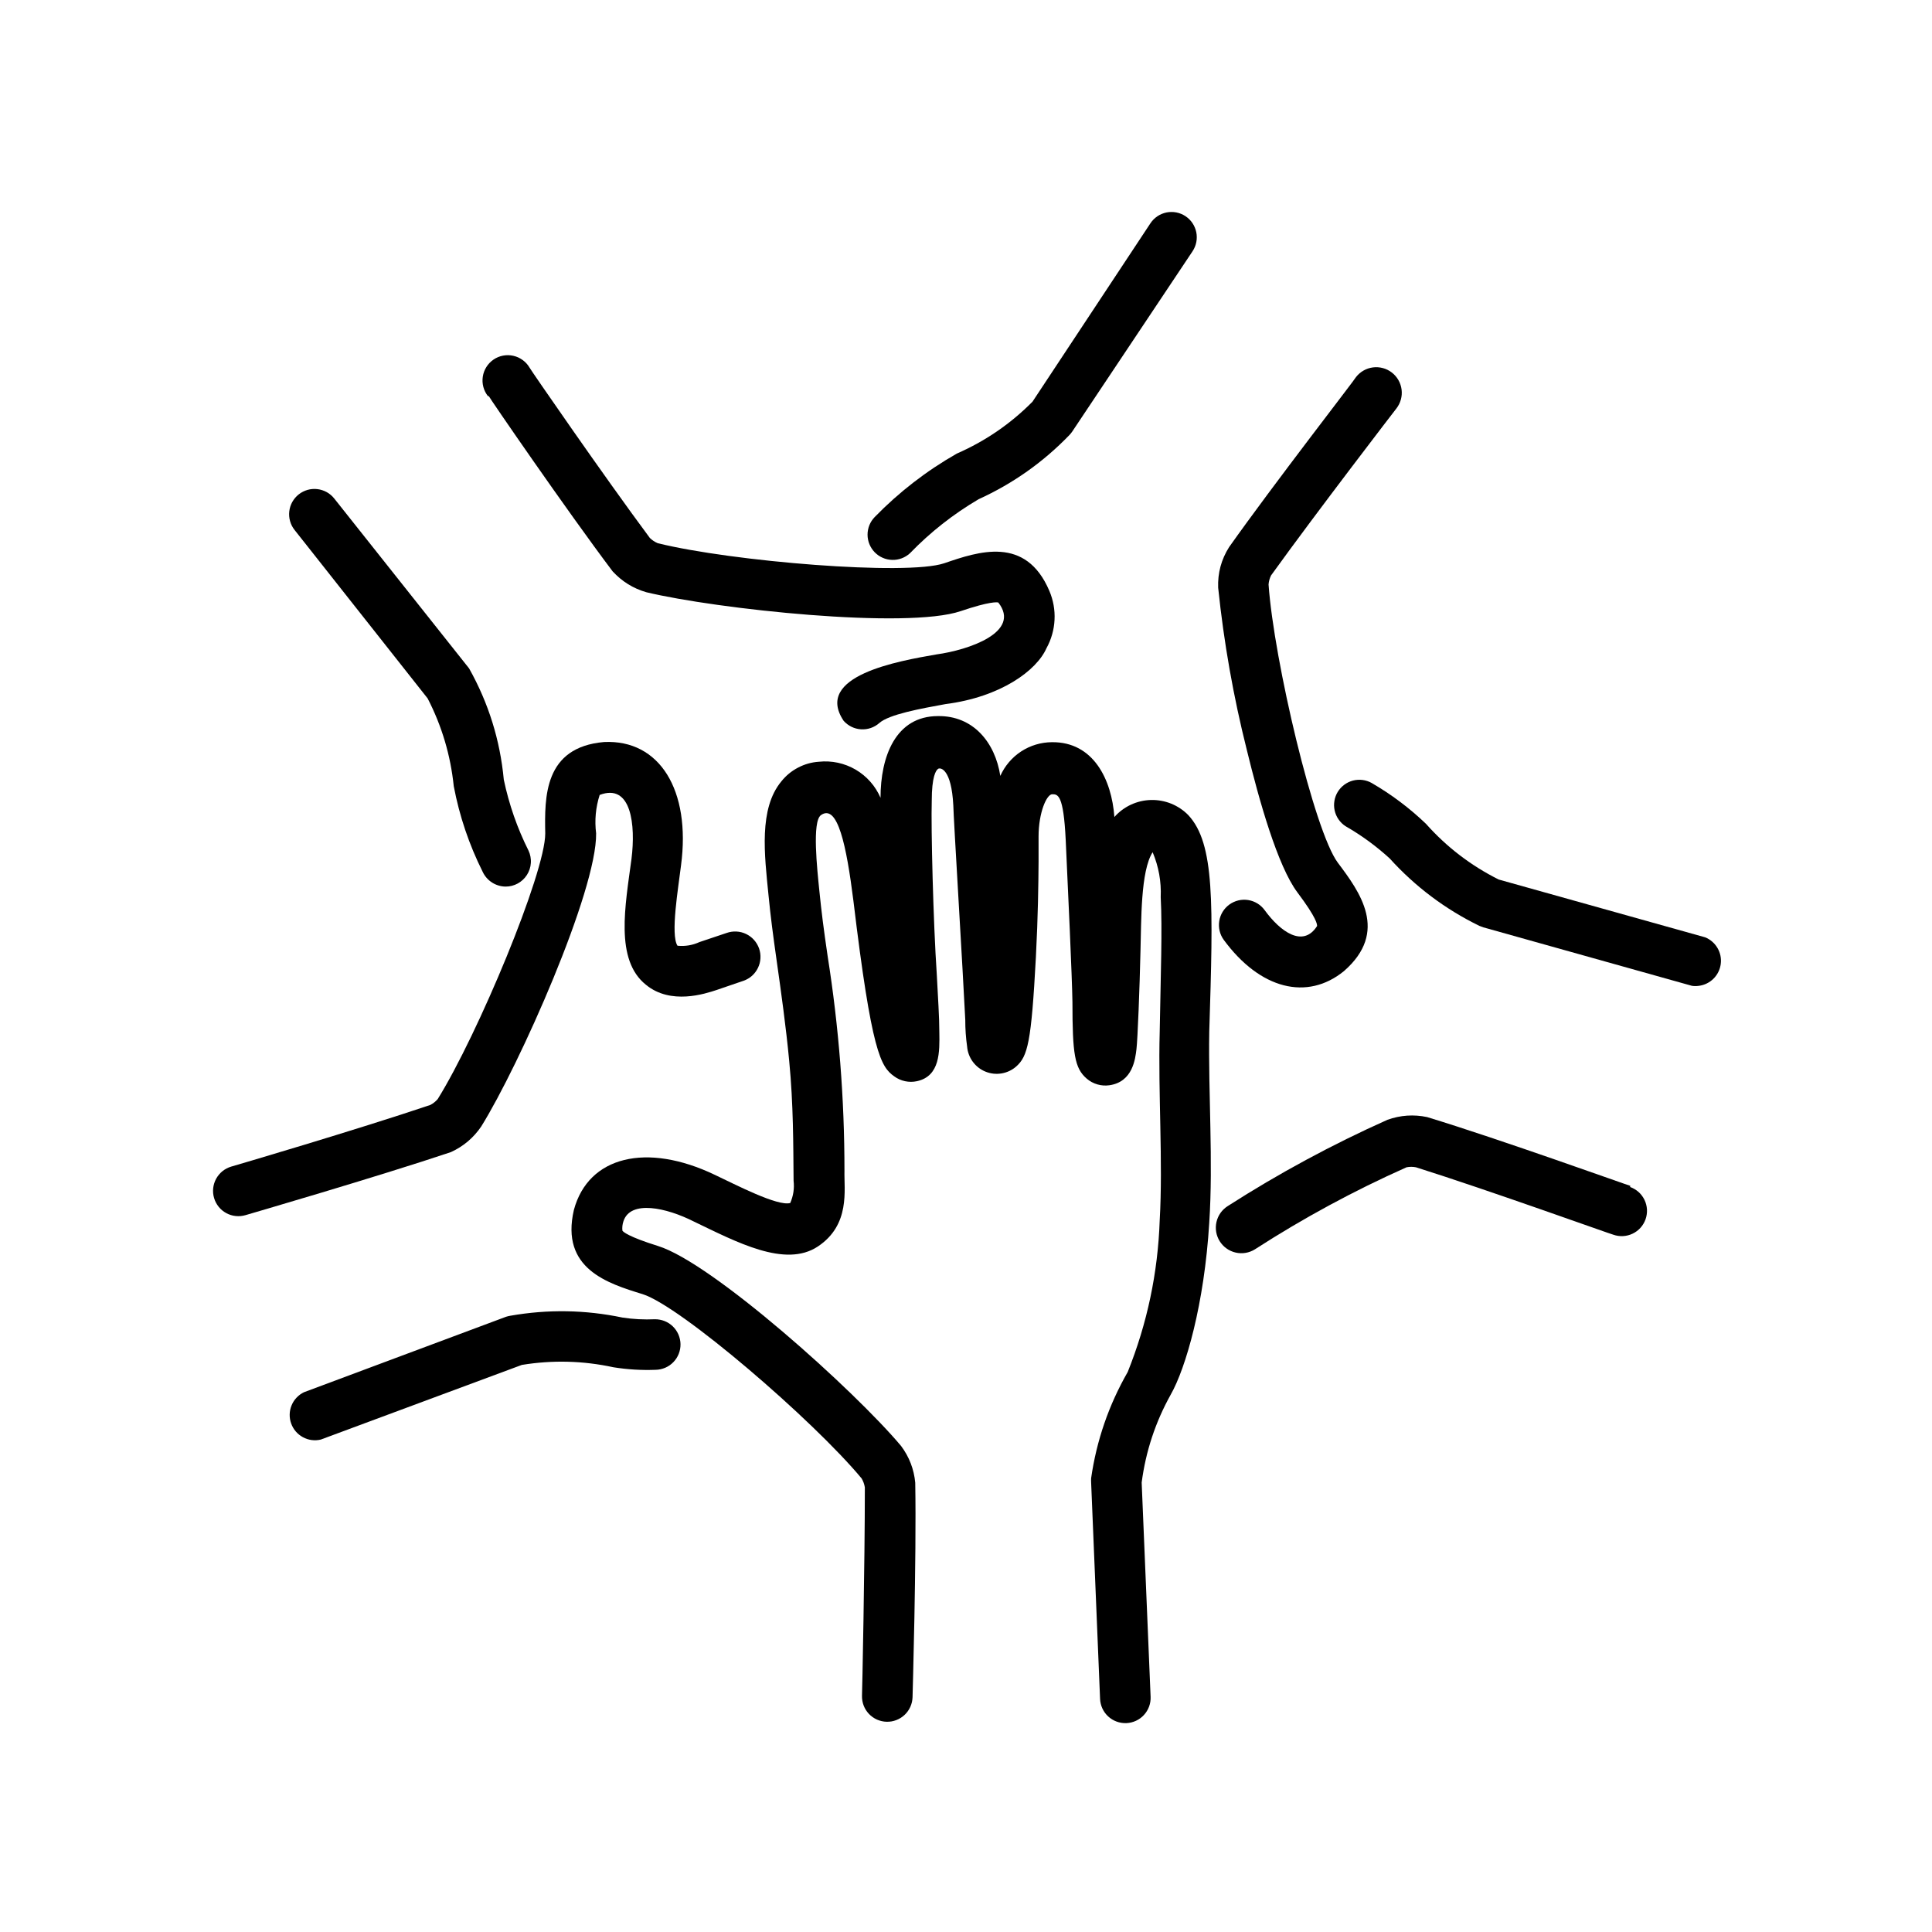
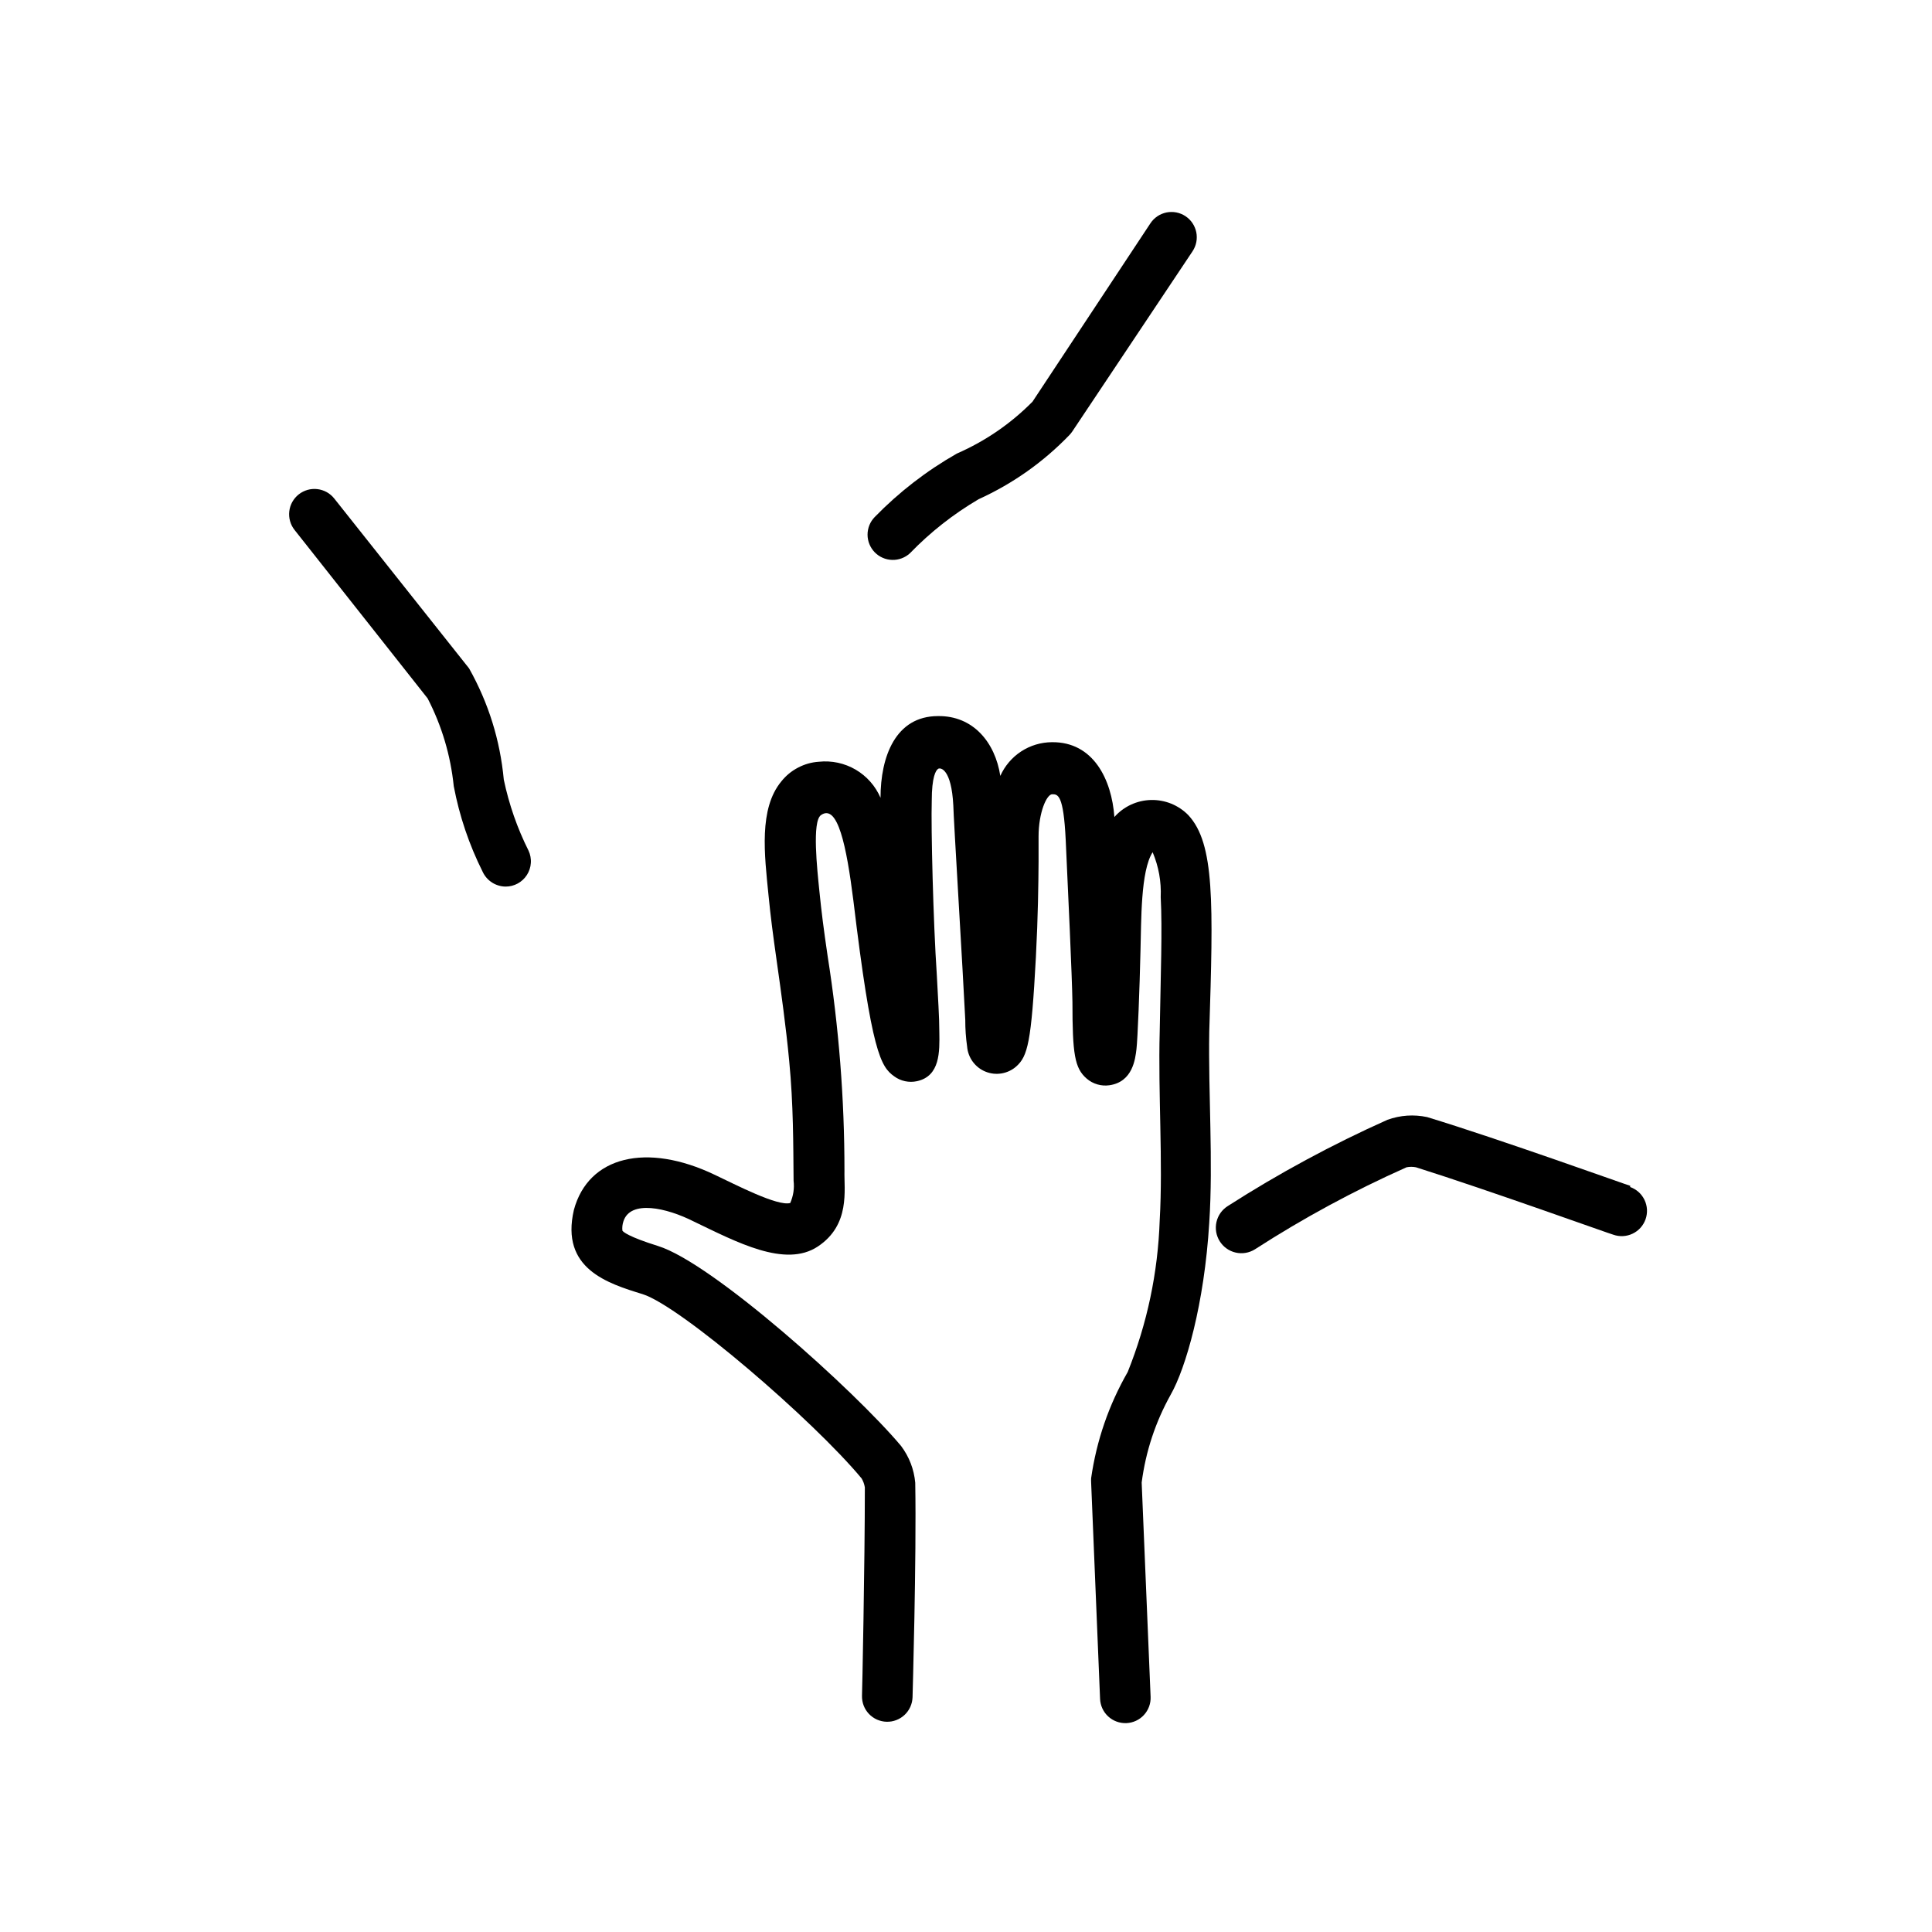
<svg xmlns="http://www.w3.org/2000/svg" width="500" zoomAndPan="magnify" viewBox="0 0 375 375" height="500" preserveAspectRatio="xMidYMid meet" version="1.0">
  <defs>
    <clipPath id="ce22a1b10b">
-       <path d="M 258 151 L 334.488 151 L 334.488 192 L 258 192 Z M 258 151 " clip-rule="nonzero" />
-     </clipPath>
+       </clipPath>
    <clipPath id="333701aed1">
      <path d="M 110 138 L 236 138 L 236 334.488 L 110 334.488 Z M 110 138 " clip-rule="nonzero" />
    </clipPath>
  </defs>
  <path fill="#000000" d="M 316.438 230.168 C 316.242 230.168 291.191 221.141 277 216.824 C 274.387 216.277 271.824 216.453 269.312 217.348 C 258.562 222.156 248.227 227.738 238.312 234.094 C 238.035 234.266 237.781 234.465 237.543 234.688 C 237.309 234.91 237.094 235.156 236.906 235.418 C 236.719 235.684 236.559 235.965 236.426 236.262 C 236.293 236.559 236.188 236.867 236.117 237.184 C 236.043 237.5 236.004 237.82 235.992 238.148 C 235.984 238.473 236.008 238.797 236.059 239.117 C 236.113 239.438 236.199 239.75 236.316 240.055 C 236.43 240.355 236.574 240.648 236.746 240.922 C 236.922 241.199 237.117 241.453 237.34 241.691 C 237.562 241.93 237.809 242.141 238.074 242.328 C 238.34 242.52 238.617 242.68 238.914 242.812 C 239.211 242.945 239.52 243.051 239.836 243.121 C 240.152 243.195 240.473 243.238 240.801 243.246 C 241.125 243.258 241.449 243.234 241.77 243.18 C 242.09 243.129 242.402 243.043 242.707 242.926 C 243.012 242.812 243.301 242.668 243.574 242.496 C 252.977 236.43 262.789 231.121 273.008 226.57 C 273.617 226.449 274.23 226.449 274.84 226.57 C 289.066 231.051 312.906 239.652 313.137 239.652 C 313.438 239.758 313.75 239.836 314.07 239.883 C 314.387 239.93 314.711 239.941 315.031 239.926 C 315.352 239.91 315.672 239.859 315.984 239.781 C 316.297 239.703 316.598 239.594 316.887 239.453 C 317.18 239.316 317.453 239.148 317.711 238.957 C 317.969 238.762 318.207 238.547 318.422 238.309 C 318.637 238.066 318.828 237.809 318.992 237.531 C 319.156 237.254 319.293 236.965 319.402 236.66 C 319.508 236.355 319.586 236.043 319.629 235.727 C 319.676 235.406 319.691 235.086 319.676 234.766 C 319.656 234.441 319.609 234.125 319.527 233.812 C 319.449 233.5 319.34 233.199 319.199 232.906 C 319.062 232.617 318.895 232.344 318.703 232.086 C 318.508 231.824 318.293 231.59 318.055 231.375 C 317.812 231.16 317.555 230.969 317.277 230.805 C 317 230.641 316.711 230.504 316.406 230.395 Z M 316.438 230.168 " fill-opacity="1" fill-rule="nonzero" />
  <g clip-path="url(#ce22a1b10b)">
    <path fill="#000000" d="M 330.957 181.93 L 290.898 170.715 C 285.492 168.012 280.785 164.402 276.77 159.891 C 273.574 156.832 270.062 154.195 266.238 151.977 C 265.965 151.82 265.68 151.695 265.379 151.598 C 265.082 151.5 264.777 151.43 264.465 151.391 C 264.152 151.352 263.84 151.34 263.527 151.363 C 263.211 151.383 262.902 151.434 262.598 151.512 C 262.297 151.594 262 151.699 261.719 151.836 C 261.434 151.973 261.168 152.137 260.914 152.324 C 260.664 152.512 260.434 152.723 260.219 152.953 C 260.008 153.184 259.82 153.438 259.656 153.703 C 259.492 153.973 259.355 154.254 259.246 154.547 C 259.137 154.844 259.059 155.145 259.008 155.457 C 258.957 155.766 258.934 156.078 258.941 156.391 C 258.953 156.707 258.988 157.016 259.059 157.324 C 259.125 157.629 259.223 157.93 259.348 158.215 C 259.473 158.504 259.625 158.777 259.805 159.035 C 259.984 159.297 260.184 159.535 260.406 159.754 C 260.633 159.977 260.875 160.172 261.137 160.348 C 264.238 162.121 267.105 164.215 269.738 166.625 C 274.699 172.102 280.5 176.461 287.137 179.707 L 287.922 180 L 328.406 191.348 C 328.855 191.414 329.301 191.414 329.75 191.348 C 330.285 191.281 330.801 191.129 331.289 190.887 C 331.777 190.648 332.211 190.336 332.598 189.953 C 332.98 189.57 333.293 189.133 333.531 188.648 C 333.773 188.16 333.926 187.648 333.996 187.109 C 334.066 186.57 334.047 186.035 333.938 185.5 C 333.828 184.969 333.637 184.469 333.359 184 C 333.086 183.531 332.742 183.121 332.332 182.766 C 331.922 182.41 331.461 182.133 330.957 181.93 Z M 330.957 181.93 " fill-opacity="1" fill-rule="nonzero" />
  </g>
-   <path fill="#000000" d="M 271.047 79.277 C 271.246 79.02 271.418 78.742 271.562 78.453 C 271.707 78.16 271.824 77.855 271.91 77.543 C 271.996 77.227 272.051 76.91 272.074 76.582 C 272.098 76.258 272.086 75.934 272.047 75.609 C 272.004 75.289 271.934 74.973 271.828 74.664 C 271.727 74.352 271.594 74.059 271.43 73.773 C 271.27 73.492 271.082 73.227 270.867 72.98 C 270.656 72.734 270.418 72.512 270.16 72.312 C 269.902 72.113 269.629 71.941 269.336 71.793 C 269.047 71.648 268.742 71.535 268.43 71.449 C 268.113 71.363 267.793 71.309 267.469 71.285 C 267.145 71.262 266.82 71.27 266.496 71.312 C 266.176 71.352 265.859 71.426 265.547 71.527 C 265.238 71.629 264.945 71.762 264.66 71.926 C 264.379 72.086 264.113 72.273 263.867 72.488 C 263.621 72.699 263.398 72.938 263.199 73.191 C 263.199 73.391 247.27 93.895 238.57 106.191 C 237.047 108.598 236.34 111.227 236.445 114.07 C 237.547 124.703 239.398 135.199 242.008 145.566 C 244.395 155.375 247.992 168.098 251.816 173.199 C 255.645 178.301 255.645 179.414 255.645 179.738 C 252.93 184.023 248.516 180.852 245.473 176.664 C 245.285 176.406 245.07 176.164 244.836 175.945 C 244.598 175.727 244.344 175.531 244.07 175.363 C 243.793 175.195 243.508 175.055 243.203 174.941 C 242.902 174.832 242.594 174.75 242.273 174.699 C 241.957 174.648 241.637 174.629 241.312 174.641 C 240.992 174.652 240.676 174.695 240.359 174.77 C 240.047 174.848 239.746 174.949 239.453 175.086 C 239.16 175.219 238.883 175.383 238.621 175.57 C 238.359 175.758 238.121 175.973 237.902 176.207 C 237.684 176.445 237.488 176.699 237.32 176.973 C 237.152 177.246 237.012 177.535 236.898 177.84 C 236.785 178.141 236.707 178.449 236.656 178.77 C 236.605 179.086 236.586 179.406 236.598 179.73 C 236.609 180.051 236.652 180.367 236.727 180.68 C 236.801 180.996 236.906 181.297 237.039 181.59 C 237.176 181.883 237.336 182.16 237.527 182.422 C 244.59 192.035 253.715 194.293 260.844 188.504 C 269.672 180.82 263.883 173.066 259.664 167.441 C 255.086 161.297 247.27 128.199 246.227 113.449 C 246.273 112.832 246.438 112.242 246.715 111.684 C 255.445 99.551 270.883 79.473 271.047 79.277 Z M 271.047 79.277 " fill-opacity="1" fill-rule="nonzero" />
  <path fill="#000000" d="M 231.477 48.766 C 231.652 48.496 231.805 48.211 231.926 47.914 C 232.051 47.617 232.141 47.309 232.203 46.992 C 232.266 46.676 232.297 46.359 232.293 46.035 C 232.293 45.715 232.262 45.395 232.199 45.078 C 232.133 44.762 232.039 44.457 231.914 44.16 C 231.793 43.863 231.641 43.578 231.461 43.312 C 231.281 43.043 231.074 42.797 230.848 42.57 C 230.617 42.344 230.371 42.141 230.102 41.961 C 229.832 41.785 229.551 41.633 229.254 41.512 C 228.953 41.387 228.648 41.297 228.332 41.234 C 228.016 41.172 227.695 41.141 227.375 41.145 C 227.051 41.145 226.73 41.176 226.418 41.238 C 226.102 41.305 225.793 41.398 225.496 41.523 C 225.199 41.645 224.918 41.797 224.648 41.977 C 224.383 42.156 224.137 42.363 223.906 42.59 C 223.68 42.82 223.477 43.066 223.301 43.336 L 200.406 77.969 C 196.152 82.258 191.258 85.617 185.723 88.039 C 179.824 91.398 174.504 95.508 169.766 100.371 C 169.547 100.598 169.352 100.844 169.18 101.105 C 169.008 101.371 168.863 101.648 168.746 101.941 C 168.629 102.234 168.539 102.535 168.48 102.848 C 168.418 103.156 168.391 103.469 168.391 103.785 C 168.391 104.102 168.422 104.414 168.484 104.723 C 168.543 105.031 168.633 105.332 168.754 105.625 C 168.871 105.918 169.02 106.195 169.191 106.457 C 169.363 106.723 169.559 106.969 169.777 107.195 C 170 107.418 170.238 107.621 170.496 107.805 C 170.758 107.984 171.031 108.137 171.32 108.262 C 171.605 108.391 171.906 108.488 172.215 108.559 C 172.52 108.629 172.832 108.668 173.148 108.676 C 173.461 108.688 173.777 108.668 174.086 108.617 C 174.398 108.566 174.703 108.484 175 108.375 C 175.293 108.266 175.578 108.129 175.848 107.965 C 176.117 107.801 176.367 107.613 176.602 107.402 C 180.57 103.297 185.02 99.797 189.941 96.902 C 196.621 93.859 202.508 89.695 207.602 84.41 C 207.793 84.207 207.969 83.988 208.125 83.758 Z M 231.477 48.766 " fill-opacity="1" fill-rule="nonzero" />
-   <path fill="#000000" d="M 94.875 76.887 C 94.875 77.051 109.984 99.062 118.91 110.898 C 120.715 112.859 122.895 114.211 125.453 114.953 C 139.121 118.227 175.98 122.184 186.477 118.617 C 192.168 116.688 193.539 116.883 193.77 116.949 C 198.281 122.707 187.98 126.172 181.766 127.023 C 174.441 128.297 157.895 131.145 163.746 139.906 C 163.961 140.148 164.195 140.367 164.453 140.562 C 164.711 140.758 164.984 140.926 165.273 141.07 C 165.562 141.211 165.863 141.324 166.176 141.406 C 166.488 141.488 166.805 141.539 167.125 141.559 C 167.449 141.578 167.77 141.566 168.09 141.523 C 168.406 141.48 168.719 141.406 169.027 141.301 C 169.332 141.195 169.621 141.059 169.902 140.898 C 170.18 140.734 170.438 140.547 170.68 140.332 C 172.578 138.664 178.629 137.551 183.5 136.668 C 194.258 135.297 201.227 130.129 203.121 125.812 C 203.59 124.969 203.953 124.082 204.215 123.152 C 204.48 122.227 204.637 121.281 204.684 120.316 C 204.734 119.355 204.672 118.398 204.504 117.449 C 204.332 116.5 204.059 115.582 203.68 114.691 C 199.102 103.934 189.941 107.039 183.27 109.328 C 176.012 111.781 142.133 109.004 127.676 105.438 C 127.102 105.195 126.59 104.859 126.141 104.426 C 117.242 92.457 102.953 71.723 102.789 71.363 C 102.617 71.07 102.422 70.801 102.195 70.551 C 101.969 70.305 101.719 70.078 101.449 69.883 C 101.176 69.684 100.887 69.516 100.582 69.375 C 100.273 69.238 99.957 69.133 99.629 69.059 C 99.301 68.984 98.969 68.945 98.633 68.941 C 98.297 68.934 97.961 68.965 97.633 69.027 C 97.301 69.09 96.98 69.188 96.672 69.316 C 96.359 69.445 96.066 69.605 95.789 69.797 C 95.512 69.988 95.258 70.203 95.023 70.445 C 94.789 70.688 94.582 70.953 94.406 71.238 C 94.227 71.52 94.078 71.82 93.961 72.137 C 93.844 72.453 93.758 72.777 93.711 73.109 C 93.66 73.441 93.645 73.773 93.66 74.109 C 93.68 74.445 93.73 74.777 93.816 75.102 C 93.902 75.43 94.023 75.742 94.172 76.043 C 94.324 76.344 94.504 76.625 94.711 76.887 Z M 94.875 76.887 " fill-opacity="1" fill-rule="nonzero" />
  <path fill="#000000" d="M 91.051 129.738 L 64.887 96.773 C 64.688 96.52 64.465 96.289 64.219 96.078 C 63.973 95.867 63.711 95.688 63.43 95.527 C 63.148 95.371 62.852 95.242 62.547 95.145 C 62.238 95.043 61.926 94.973 61.605 94.938 C 61.285 94.898 60.965 94.891 60.645 94.918 C 60.32 94.941 60.008 95 59.695 95.086 C 59.387 95.176 59.086 95.293 58.801 95.438 C 58.512 95.586 58.242 95.758 57.988 95.957 C 57.734 96.156 57.504 96.379 57.293 96.625 C 57.086 96.871 56.902 97.133 56.742 97.414 C 56.586 97.695 56.457 97.988 56.355 98.297 C 56.258 98.602 56.188 98.914 56.152 99.234 C 56.113 99.555 56.105 99.879 56.133 100.199 C 56.156 100.52 56.211 100.836 56.301 101.148 C 56.387 101.457 56.504 101.758 56.648 102.043 C 56.797 102.332 56.969 102.602 57.168 102.855 L 83.004 135.559 C 85.766 140.918 87.453 146.598 88.074 152.598 C 89.176 158.406 91.051 163.953 93.699 169.242 C 93.898 169.664 94.152 170.051 94.461 170.402 C 94.77 170.75 95.121 171.051 95.512 171.305 C 95.906 171.555 96.328 171.746 96.773 171.879 C 97.223 172.016 97.68 172.082 98.145 172.086 C 98.352 172.086 98.555 172.074 98.758 172.047 C 98.961 172.023 99.164 171.984 99.359 171.934 C 99.559 171.883 99.754 171.82 99.945 171.742 C 100.137 171.668 100.32 171.582 100.5 171.484 C 100.68 171.383 100.852 171.273 101.02 171.152 C 101.184 171.035 101.344 170.902 101.492 170.766 C 101.641 170.625 101.781 170.477 101.914 170.316 C 102.043 170.16 102.164 169.996 102.277 169.82 C 102.387 169.648 102.484 169.469 102.574 169.285 C 102.66 169.098 102.738 168.91 102.801 168.715 C 102.863 168.52 102.918 168.32 102.957 168.121 C 102.996 167.918 103.023 167.715 103.035 167.512 C 103.051 167.309 103.051 167.102 103.039 166.898 C 103.027 166.695 103.004 166.492 102.965 166.289 C 102.926 166.086 102.879 165.891 102.816 165.691 C 102.754 165.496 102.68 165.309 102.594 165.121 C 100.395 160.73 98.793 156.129 97.785 151.32 C 97.066 143.648 94.82 136.457 91.051 129.738 Z M 91.051 129.738 " fill-opacity="1" fill-rule="nonzero" />
-   <path fill="#000000" d="M 87.516 223.625 C 89.941 222.516 91.902 220.859 93.402 218.656 C 100.828 206.719 115.871 172.871 115.707 161.754 C 115.391 159.219 115.621 156.73 116.395 154.297 C 122.574 151.941 123.391 160.184 122.574 166.691 C 121.363 175.816 119.305 186.312 125.387 191.152 C 130.195 195.109 136.867 192.887 139.059 192.168 L 144.32 190.367 C 144.629 190.262 144.918 190.125 145.195 189.961 C 145.477 189.797 145.734 189.605 145.977 189.391 C 146.215 189.172 146.434 188.938 146.625 188.676 C 146.82 188.418 146.988 188.145 147.125 187.852 C 147.266 187.559 147.375 187.258 147.457 186.945 C 147.535 186.633 147.586 186.312 147.602 185.992 C 147.621 185.668 147.605 185.348 147.562 185.027 C 147.516 184.707 147.438 184.395 147.332 184.09 C 147.223 183.785 147.086 183.492 146.922 183.215 C 146.758 182.938 146.566 182.676 146.352 182.438 C 146.137 182.195 145.898 181.977 145.641 181.785 C 145.383 181.59 145.105 181.426 144.816 181.285 C 144.523 181.145 144.219 181.035 143.906 180.953 C 143.594 180.875 143.277 180.824 142.953 180.809 C 142.629 180.789 142.309 180.805 141.988 180.852 C 141.668 180.895 141.355 180.973 141.051 181.082 L 135.785 182.848 C 134.422 183.473 132.996 183.711 131.504 183.566 C 130.098 181.441 131.668 172.285 132.188 167.965 C 134.117 153.383 128.035 143.504 117.242 144.027 C 105.57 145.043 105.699 154.723 105.832 161.785 C 105.832 169.438 92.75 200.801 84.965 213.324 C 84.559 213.797 84.078 214.18 83.527 214.469 C 69.398 219.246 45.133 226.375 44.871 226.438 C 44.562 226.531 44.266 226.652 43.98 226.801 C 43.695 226.949 43.426 227.129 43.176 227.328 C 42.926 227.531 42.695 227.758 42.492 228.004 C 42.285 228.254 42.105 228.52 41.949 228.801 C 41.797 229.086 41.672 229.379 41.574 229.688 C 41.48 229.996 41.414 230.309 41.379 230.629 C 41.344 230.949 41.344 231.273 41.371 231.594 C 41.402 231.914 41.461 232.23 41.555 232.539 C 41.645 232.848 41.766 233.145 41.914 233.43 C 42.066 233.715 42.242 233.984 42.441 234.234 C 42.645 234.484 42.871 234.715 43.117 234.922 C 43.367 235.125 43.633 235.309 43.914 235.461 C 44.199 235.617 44.492 235.742 44.801 235.836 C 45.109 235.934 45.422 235.996 45.746 236.031 C 46.066 236.066 46.387 236.066 46.707 236.039 C 47.027 236.008 47.344 235.949 47.652 235.859 C 47.652 235.859 73.52 228.336 87.516 223.625 Z M 87.516 223.625 " fill-opacity="1" fill-rule="nonzero" />
-   <path fill="#000000" d="M 127.121 256.066 C 125.016 256.164 122.922 256.055 120.84 255.742 C 113.605 254.227 106.344 254.109 99.062 255.383 C 98.785 255.43 98.512 255.492 98.242 255.578 L 59 270.23 C 58.457 270.492 57.977 270.844 57.562 271.285 C 57.145 271.723 56.824 272.223 56.594 272.785 C 56.363 273.344 56.242 273.926 56.227 274.531 C 56.215 275.133 56.309 275.723 56.512 276.293 C 56.715 276.859 57.012 277.375 57.402 277.836 C 57.797 278.297 58.262 278.668 58.793 278.957 C 59.324 279.246 59.891 279.43 60.488 279.512 C 61.09 279.59 61.684 279.559 62.27 279.418 L 101.285 264.93 C 107.242 263.957 113.176 264.109 119.074 265.387 C 121.785 265.82 124.512 265.984 127.25 265.879 C 127.574 265.875 127.891 265.84 128.207 265.77 C 128.52 265.703 128.824 265.605 129.121 265.48 C 129.418 265.352 129.699 265.195 129.961 265.016 C 130.227 264.832 130.473 264.625 130.695 264.395 C 130.922 264.164 131.121 263.914 131.297 263.645 C 131.473 263.371 131.617 263.09 131.738 262.789 C 131.855 262.488 131.945 262.184 132.004 261.867 C 132.062 261.551 132.09 261.23 132.086 260.91 C 132.082 260.586 132.047 260.27 131.977 259.953 C 131.91 259.637 131.812 259.332 131.688 259.039 C 131.559 258.742 131.406 258.461 131.223 258.195 C 131.043 257.93 130.836 257.688 130.605 257.461 C 130.375 257.238 130.125 257.035 129.855 256.859 C 129.582 256.684 129.301 256.539 129 256.418 C 128.703 256.301 128.395 256.211 128.078 256.152 C 127.762 256.094 127.441 256.062 127.121 256.066 Z M 127.121 256.066 " fill-opacity="1" fill-rule="nonzero" />
  <g clip-path="url(#333701aed1)">
    <path fill="#000000" d="M 230.656 158.223 C 230.188 157.738 229.672 157.312 229.113 156.938 C 228.551 156.562 227.961 156.246 227.336 155.992 C 226.711 155.738 226.07 155.555 225.406 155.434 C 224.742 155.312 224.074 155.258 223.402 155.277 C 222.727 155.293 222.062 155.379 221.406 155.531 C 220.75 155.688 220.117 155.906 219.508 156.188 C 218.898 156.473 218.32 156.816 217.781 157.219 C 217.242 157.621 216.746 158.078 216.301 158.582 C 215.777 151.289 212.215 143.961 204.168 144.059 C 203.109 144.066 202.07 144.223 201.055 144.527 C 200.039 144.832 199.09 145.277 198.199 145.855 C 197.312 146.438 196.527 147.129 195.84 147.938 C 195.152 148.746 194.594 149.633 194.16 150.602 C 193.148 144.059 188.863 138.895 182.062 138.992 C 173.82 138.992 170.91 146.871 170.91 154.852 C 170.664 154.281 170.375 153.738 170.043 153.215 C 169.715 152.688 169.344 152.195 168.93 151.73 C 168.52 151.266 168.078 150.836 167.598 150.445 C 167.117 150.051 166.613 149.695 166.078 149.383 C 165.543 149.07 164.984 148.801 164.406 148.578 C 163.828 148.355 163.238 148.176 162.633 148.047 C 162.023 147.918 161.414 147.836 160.793 147.805 C 160.176 147.77 159.559 147.789 158.941 147.855 C 157.512 147.949 156.16 148.332 154.891 149 C 153.621 149.664 152.539 150.559 151.648 151.68 C 147.266 156.977 148.379 165.875 149.164 173.723 C 149.586 178.039 150.012 181.242 150.797 186.805 C 151.582 192.363 152.562 199.297 153.184 205.934 C 154.004 214.438 153.969 222.059 154.035 229.188 C 154.207 230.684 153.988 232.125 153.383 233.504 C 150.93 234.191 142.719 229.906 138.762 228.043 C 125.52 221.699 114.203 224.41 111.391 234.844 C 108.742 246.258 117.93 249.102 124.734 251.195 C 132.059 253.484 157.828 275.625 167.246 286.973 C 167.562 287.512 167.77 288.09 167.867 288.707 C 167.867 303.586 167.344 328.898 167.312 329.16 C 167.305 329.48 167.328 329.801 167.383 330.117 C 167.438 330.438 167.52 330.746 167.637 331.047 C 167.754 331.348 167.895 331.633 168.066 331.906 C 168.238 332.176 168.438 332.43 168.656 332.664 C 168.879 332.898 169.121 333.109 169.387 333.293 C 169.648 333.48 169.926 333.637 170.219 333.77 C 170.516 333.898 170.82 334 171.133 334.07 C 171.445 334.145 171.766 334.184 172.086 334.191 C 172.41 334.199 172.73 334.176 173.047 334.125 C 173.363 334.07 173.672 333.984 173.973 333.867 C 174.273 333.754 174.562 333.609 174.832 333.438 C 175.105 333.266 175.359 333.07 175.594 332.848 C 175.828 332.629 176.035 332.387 176.223 332.121 C 176.41 331.859 176.566 331.582 176.699 331.289 C 176.828 330.992 176.93 330.688 177.004 330.375 C 177.074 330.062 177.113 329.742 177.125 329.422 C 177.125 329.191 177.906 302.637 177.648 287.789 C 177.398 285.156 176.48 282.781 174.898 280.66 C 165.84 269.867 138.273 245.113 127.711 241.844 C 121.953 240.043 120.941 239.094 120.809 238.867 C 120.742 238.254 120.809 237.652 121.004 237.066 C 122.348 232.848 129.375 234.418 134.609 237.066 C 142.949 241.059 152.398 246.16 158.746 241.941 C 165.09 237.723 163.812 230.953 163.91 227.258 C 163.914 213.273 162.824 199.375 160.641 185.562 C 159.855 180.199 159.465 177.156 159.039 172.938 C 158.613 168.719 157.598 159.496 159.332 158.223 C 162.602 155.898 164.305 164.207 165.645 174.836 C 169.176 204.266 170.941 207.047 173.559 208.91 C 174.191 209.379 174.895 209.695 175.664 209.859 C 176.434 210.023 177.203 210.023 177.973 209.859 C 182.488 208.879 182.387 204.137 182.324 200.309 C 182.324 197.398 182.062 193.77 181.832 189.191 C 181.145 179.02 180.688 160.641 180.852 155.441 C 180.852 150.797 181.637 149.523 182.094 149.227 C 182.551 148.934 184.676 149.227 185.039 156.355 C 185.039 158.09 186.934 189.059 187.359 197.953 C 187.352 199.695 187.473 201.43 187.719 203.156 C 187.762 203.684 187.879 204.199 188.066 204.695 C 188.254 205.195 188.504 205.656 188.82 206.086 C 189.137 206.516 189.504 206.891 189.922 207.219 C 190.344 207.547 190.801 207.809 191.293 208.008 C 191.785 208.207 192.297 208.336 192.824 208.395 C 193.352 208.453 193.879 208.438 194.402 208.352 C 194.93 208.262 195.43 208.105 195.914 207.879 C 196.395 207.652 196.836 207.363 197.234 207.016 C 199.492 205.02 200.18 202.305 201.062 185.855 C 201.488 177.68 201.551 171.629 201.586 167.246 C 201.586 165.316 201.586 163.648 201.586 162.34 C 201.586 157.73 203.156 154.164 204.234 154.164 C 205.312 154.164 206.426 154.164 206.852 162.996 C 207.309 172.805 208.094 189.812 208.16 194.52 C 208.16 204.594 208.582 207.34 210.938 209.367 C 211.547 209.891 212.238 210.262 213.008 210.484 C 213.777 210.707 214.559 210.758 215.352 210.645 C 219.867 209.988 220.355 205.543 220.586 203.645 C 220.816 201.75 221.207 191.773 221.371 184.383 C 221.535 178.855 221.371 169.047 223.727 165.414 C 224.902 168.207 225.426 171.121 225.293 174.148 C 225.621 180.297 225.293 189.094 225.098 200.309 C 224.773 212.215 225.754 225.457 225.098 236.871 C 224.746 247.047 222.676 256.855 218.887 266.305 C 215.211 272.723 212.844 279.59 211.789 286.906 C 211.773 287.191 211.773 287.473 211.789 287.758 L 213.523 329.75 C 213.535 330.07 213.578 330.387 213.656 330.699 C 213.73 331.016 213.836 331.316 213.969 331.609 C 214.105 331.902 214.27 332.18 214.457 332.441 C 214.648 332.699 214.859 332.941 215.098 333.16 C 215.336 333.375 215.59 333.57 215.867 333.738 C 216.141 333.906 216.43 334.047 216.73 334.156 C 217.035 334.27 217.344 334.348 217.664 334.398 C 217.98 334.449 218.301 334.469 218.625 334.457 C 218.945 334.441 219.262 334.398 219.578 334.324 C 219.891 334.246 220.191 334.141 220.484 334.008 C 220.777 333.871 221.055 333.711 221.316 333.52 C 221.574 333.332 221.816 333.117 222.035 332.879 C 222.254 332.645 222.445 332.387 222.613 332.113 C 222.781 331.84 222.922 331.551 223.035 331.246 C 223.145 330.945 223.227 330.633 223.277 330.316 C 223.328 329.996 223.344 329.676 223.332 329.355 L 221.598 287.758 C 222.387 281.719 224.262 276.039 227.223 270.719 C 230.168 265.551 233.766 253.059 234.715 237.328 C 235.5 225.359 234.516 212.441 234.715 200.309 C 235.5 175.227 235.793 163.746 230.656 158.223 Z M 230.656 158.223 " fill-opacity="1" fill-rule="nonzero" />
  </g>
</svg>